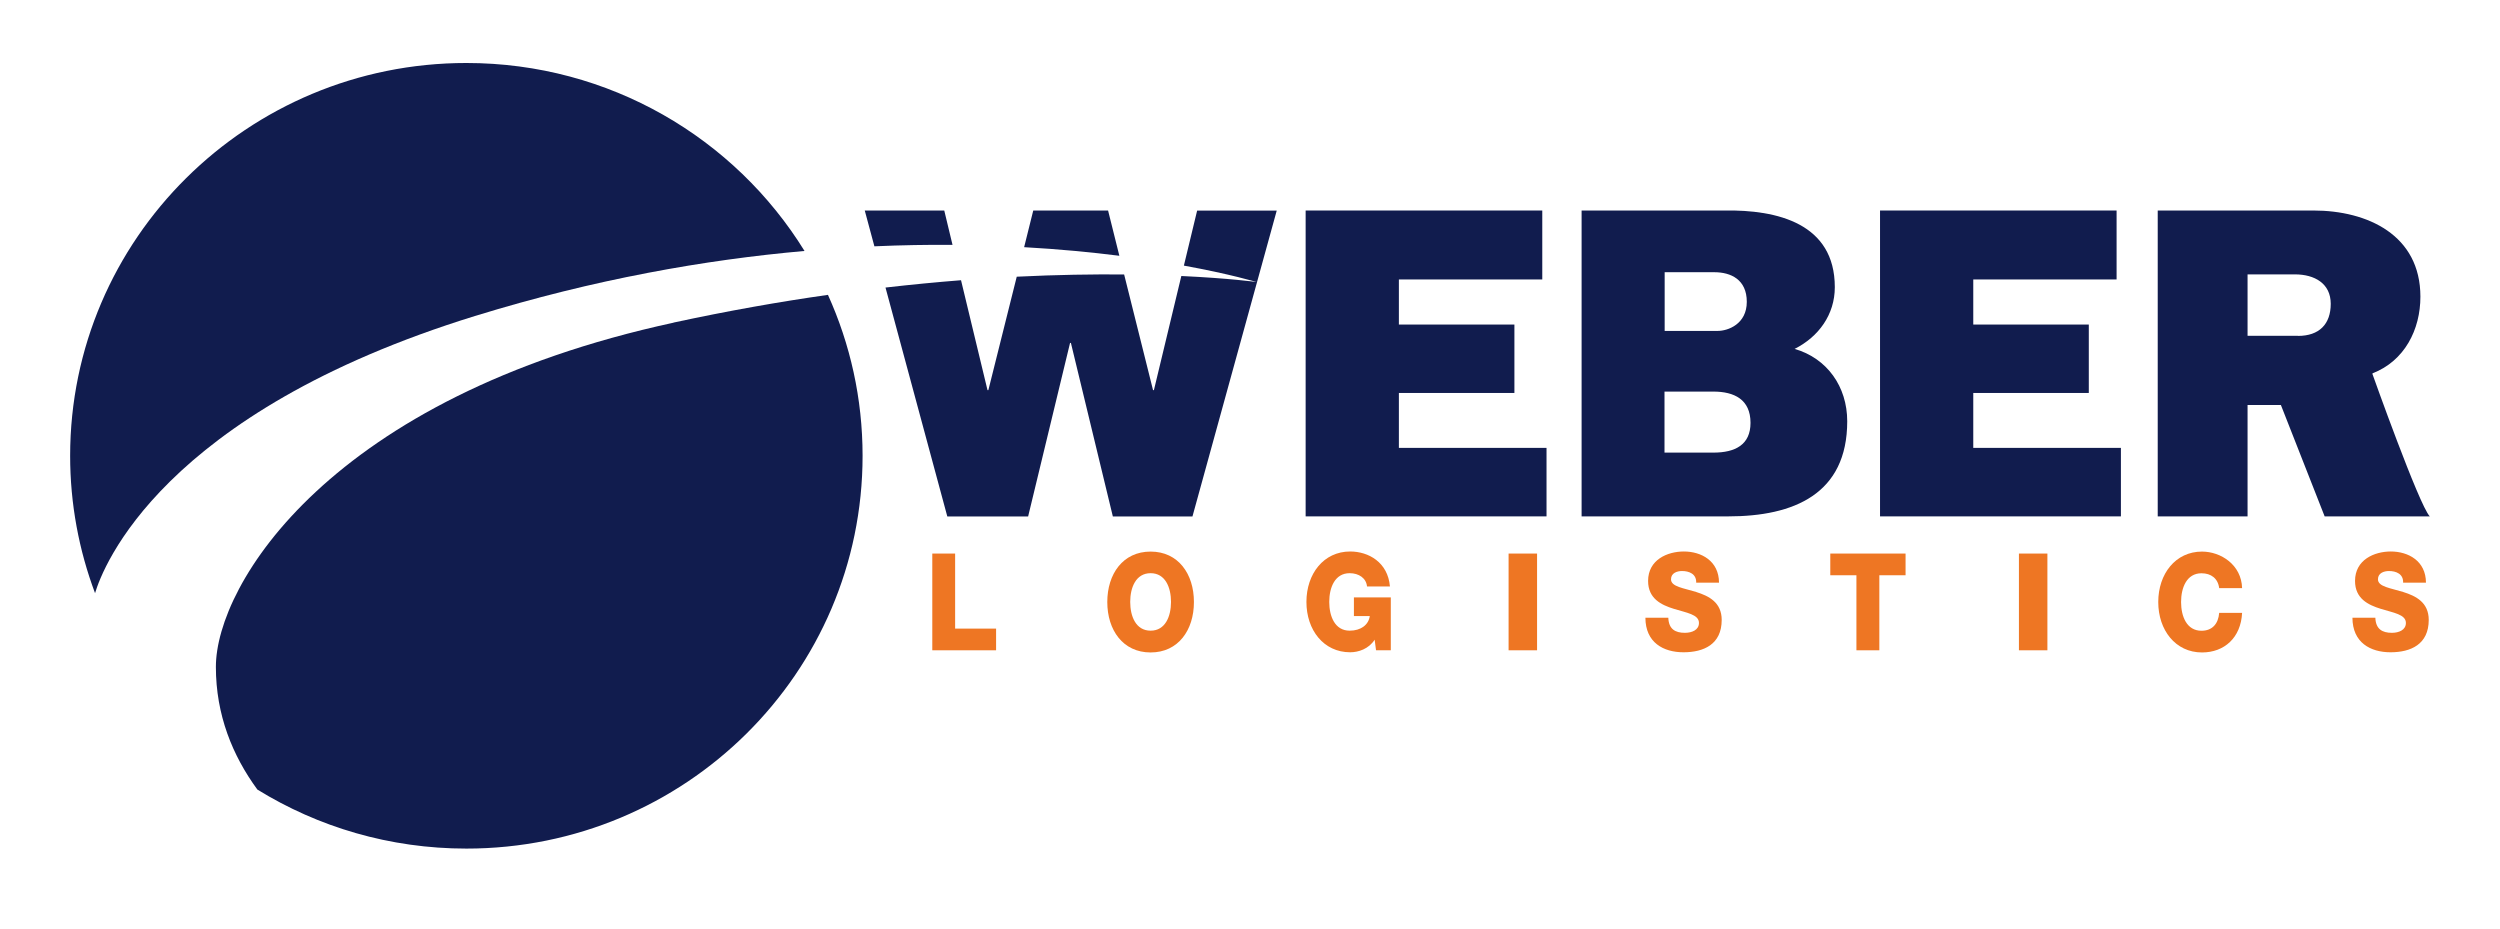
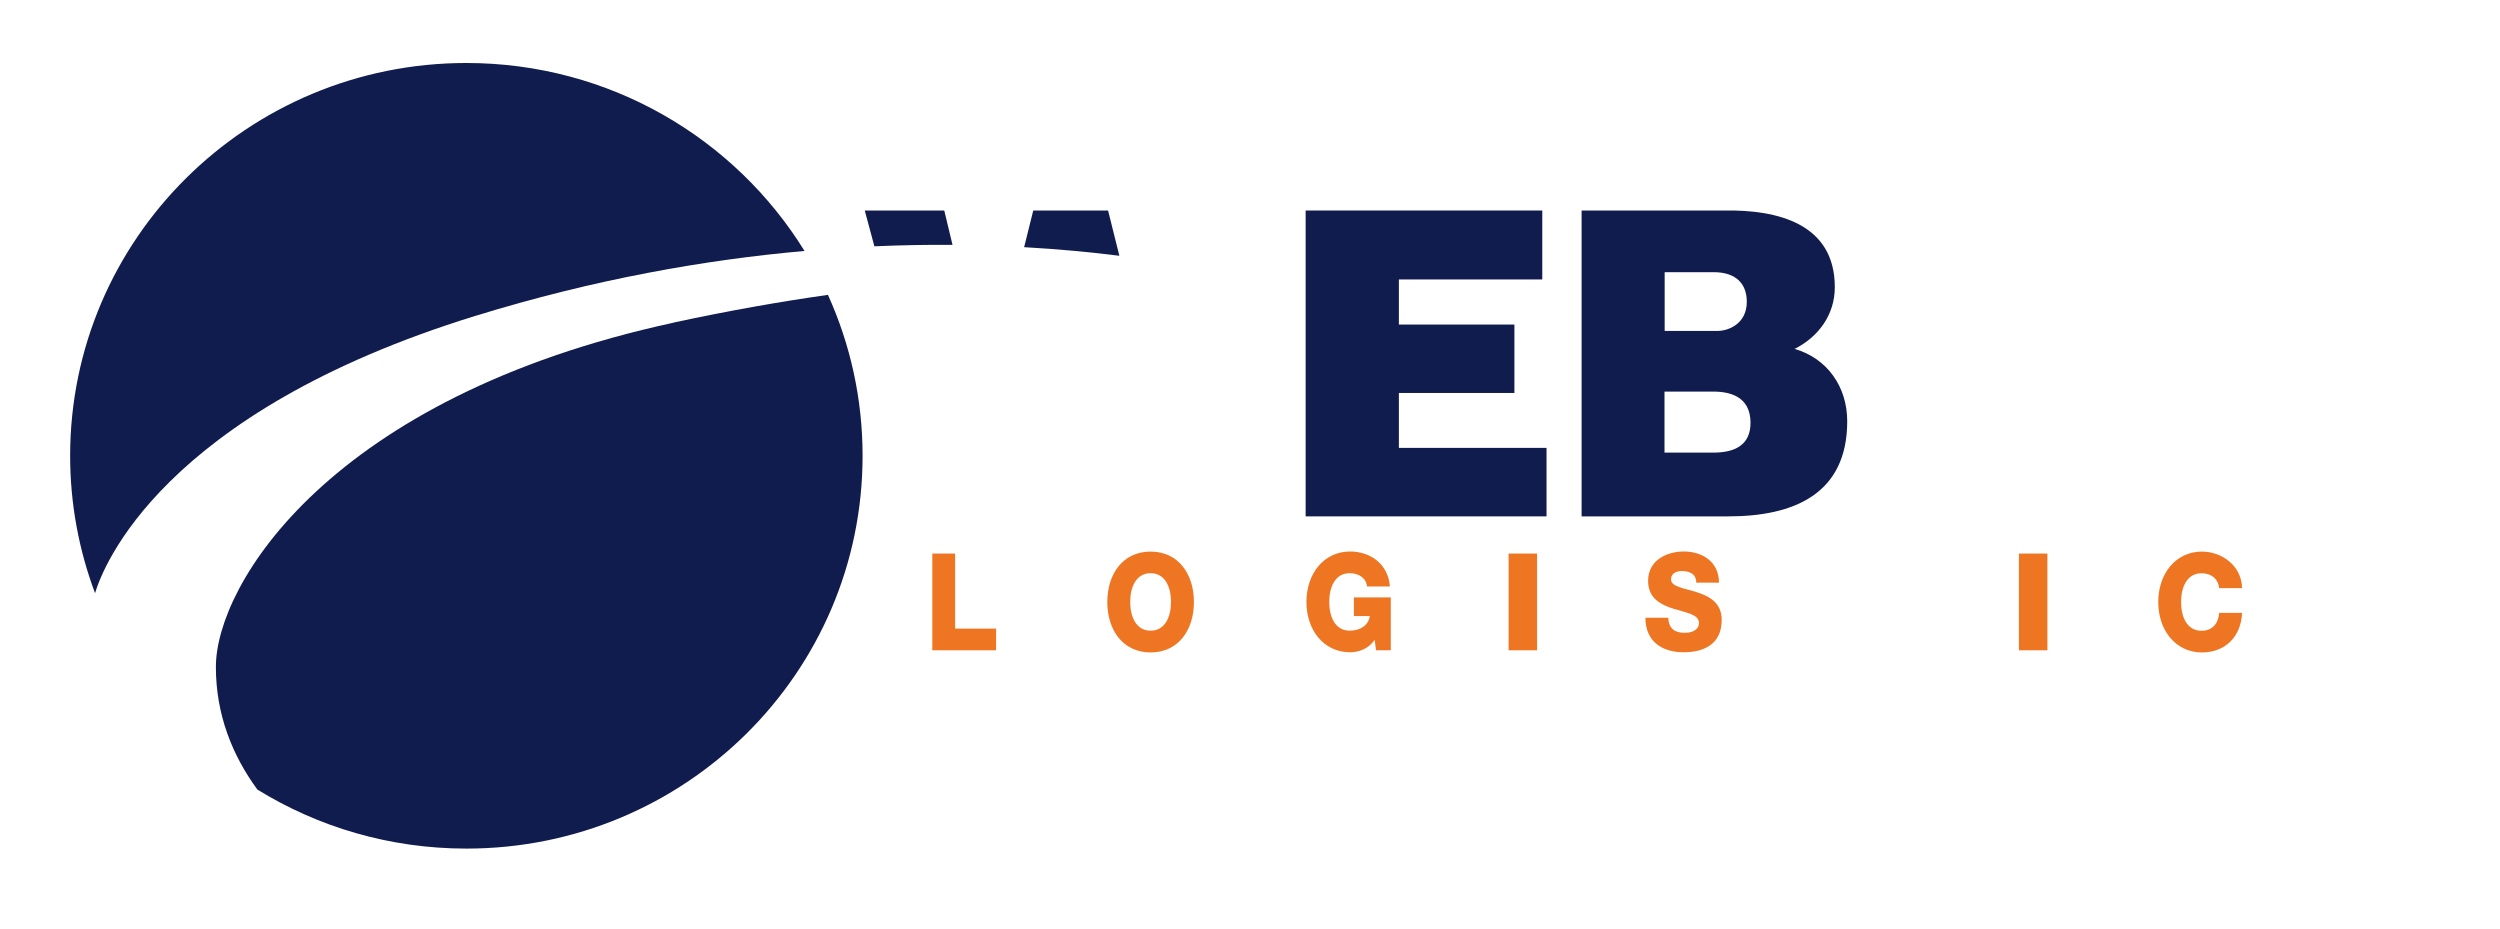
<svg xmlns="http://www.w3.org/2000/svg" width="156" height="58" viewBox="0 0 156 58" fill="none">
  <path d="M71.798 34.419C70.07 34.419 69.095 35.815 69.095 37.566C69.095 39.316 70.07 40.713 71.798 40.713C73.526 40.713 74.501 39.316 74.501 37.566C74.501 35.815 73.526 34.419 71.798 34.419ZM71.798 39.354C70.877 39.354 70.525 38.457 70.525 37.56C70.525 36.663 70.877 35.767 71.798 35.767C72.719 35.767 73.071 36.663 73.071 37.56C73.071 38.457 72.719 39.354 71.798 39.354Z" fill="#EE7623" />
  <path d="M59.6 34.542H58.175V40.578H62.156V39.225H59.6V34.542Z" fill="#EE7623" />
  <path d="M137.372 35.772C137.973 35.772 138.401 36.094 138.477 36.701H139.907C139.869 35.246 138.585 34.419 137.405 34.419C135.747 34.419 134.675 35.815 134.675 37.566C134.675 39.316 135.747 40.713 137.405 40.713C138.791 40.713 139.831 39.8 139.907 38.242H138.477C138.423 38.935 138.038 39.359 137.372 39.359C136.451 39.359 136.099 38.463 136.099 37.566C136.099 36.669 136.451 35.772 137.372 35.772Z" fill="#EE7623" />
  <path d="M84.478 38.441H85.475C85.399 38.989 84.922 39.354 84.218 39.354C83.297 39.354 82.945 38.457 82.945 37.56C82.945 36.663 83.297 35.767 84.218 35.767C84.793 35.767 85.253 36.078 85.302 36.594H86.732C86.602 35.079 85.388 34.413 84.251 34.413C82.593 34.413 81.521 35.81 81.521 37.56C81.521 39.311 82.593 40.702 84.251 40.702C84.76 40.702 85.405 40.498 85.778 39.918L85.865 40.578H86.786V37.276H84.484V38.441H84.478Z" fill="#EE7623" />
-   <path d="M114.21 35.896H115.841V40.578H117.271V35.896H118.907V34.542H114.21V35.896Z" fill="#EE7623" />
  <path d="M127.758 34.542H125.981V40.578H127.758V34.542Z" fill="#EE7623" />
  <path d="M105.858 36.943C105.062 36.696 104.271 36.615 104.271 36.148C104.271 35.751 104.655 35.632 104.959 35.632C105.397 35.632 105.863 35.81 105.842 36.357H107.266C107.261 34.999 106.161 34.413 105.072 34.413C104.043 34.413 102.841 34.929 102.841 36.25C102.841 37.356 103.664 37.748 104.444 37.99C105.235 38.237 106.015 38.339 106.015 38.871C106.015 39.316 105.571 39.488 105.137 39.488C104.531 39.488 104.13 39.257 104.103 38.548H102.673C102.678 40.095 103.794 40.702 105.051 40.702C106.307 40.702 107.434 40.213 107.434 38.683C107.434 37.593 106.638 37.19 105.847 36.943" fill="#EE7623" />
-   <path d="M149.971 36.943C149.175 36.696 148.384 36.615 148.384 36.148C148.384 35.751 148.769 35.632 149.072 35.632C149.511 35.632 149.977 35.81 149.955 36.357H151.38C151.374 34.999 150.275 34.413 149.186 34.413C148.157 34.413 146.954 34.929 146.954 36.25C146.954 37.356 147.777 37.748 148.557 37.99C149.348 38.237 150.128 38.339 150.128 38.871C150.128 39.316 149.684 39.488 149.256 39.488C148.65 39.488 148.249 39.257 148.222 38.548H146.792C146.797 40.095 147.913 40.702 149.17 40.702C150.426 40.702 151.553 40.213 151.553 38.683C151.553 37.593 150.757 37.19 149.966 36.943" fill="#EE7623" />
  <path d="M95.913 34.542H94.136V40.578H95.913V34.542Z" fill="#EE7623" />
  <path d="M42.033 20.134C20.578 24.784 13.471 36.476 13.471 41.615C13.471 44.606 14.506 47.147 16.06 49.268C19.847 51.604 24.315 52.952 29.104 52.952C42.759 52.952 53.825 41.98 53.825 28.442C53.825 24.865 53.051 21.465 51.664 18.399C48.636 18.829 45.419 19.398 42.033 20.128" fill="#111C4E" />
  <path d="M29.672 19.709C37.083 17.422 44.016 16.208 50.202 15.66C45.858 8.625 38.03 3.931 29.104 3.931C15.448 3.931 4.377 14.908 4.377 28.442C4.377 31.454 4.929 34.344 5.931 37.013C6.413 35.396 10.064 25.762 29.667 19.709" fill="#111C4E" />
  <path d="M69.848 15.961L69.144 13.136H64.475L63.906 15.424C66.11 15.547 68.104 15.741 69.853 15.961" fill="#111C4E" />
-   <path d="M73.867 16.573C76.792 17.105 78.412 17.599 78.412 17.599C78.412 17.599 76.738 17.363 73.715 17.223L72.004 24.344H71.95L70.146 17.126C68.207 17.11 65.959 17.142 63.445 17.266L61.674 24.344H61.62L59.968 17.486C58.473 17.604 56.897 17.755 55.255 17.943L59.112 32.228H64.155L66.771 21.401H66.825L69.442 32.228H74.409L79.668 13.142H74.701L73.873 16.579L73.867 16.573Z" fill="#111C4E" />
  <path d="M59.437 15.279L58.922 13.136H53.961L54.562 15.37C56.263 15.295 57.888 15.268 59.443 15.279" fill="#111C4E" />
  <path d="M111.984 21.771C113.479 21.02 114.492 19.634 114.492 17.921C114.492 13.936 110.89 13.082 107.607 13.136H98.692V32.222H107.846C111.93 32.222 115.267 30.831 115.267 26.288C115.267 24.124 114.01 22.357 111.984 21.771ZM103.87 16.986H106.968C108.008 16.986 109 17.443 109 18.834C109 20.225 107.824 20.649 107.185 20.649H103.875V16.986H103.87ZM106.914 28.243H103.865V24.435H106.914C108.214 24.435 109.232 24.924 109.232 26.385C109.232 27.754 108.279 28.243 106.914 28.243Z" fill="#111C4E" />
-   <path d="M123.132 24.521H130.341V20.252H123.132V17.438H132.075V13.136H117.314V32.222H132.345V27.948H123.132V24.521Z" fill="#111C4E" />
-   <path d="M148.043 23.35V23.297C150.047 22.523 151.033 20.569 151.033 18.512C151.033 14.661 147.723 13.136 144.36 13.136H134.642V32.222H140.248V25.273H142.328L145.058 32.222H151.618C150.952 31.529 148.043 23.345 148.043 23.345M143.39 20.955H140.248V17.121H143.2C144.435 17.121 145.438 17.69 145.438 18.957C145.438 20.225 144.723 20.961 143.39 20.961" fill="#111C4E" />
  <path d="M87.29 24.521H94.499V20.252H87.29V17.438H96.238V13.136H81.472V32.222H96.503V27.948H87.29V24.521Z" fill="#111C4E" />
</svg>